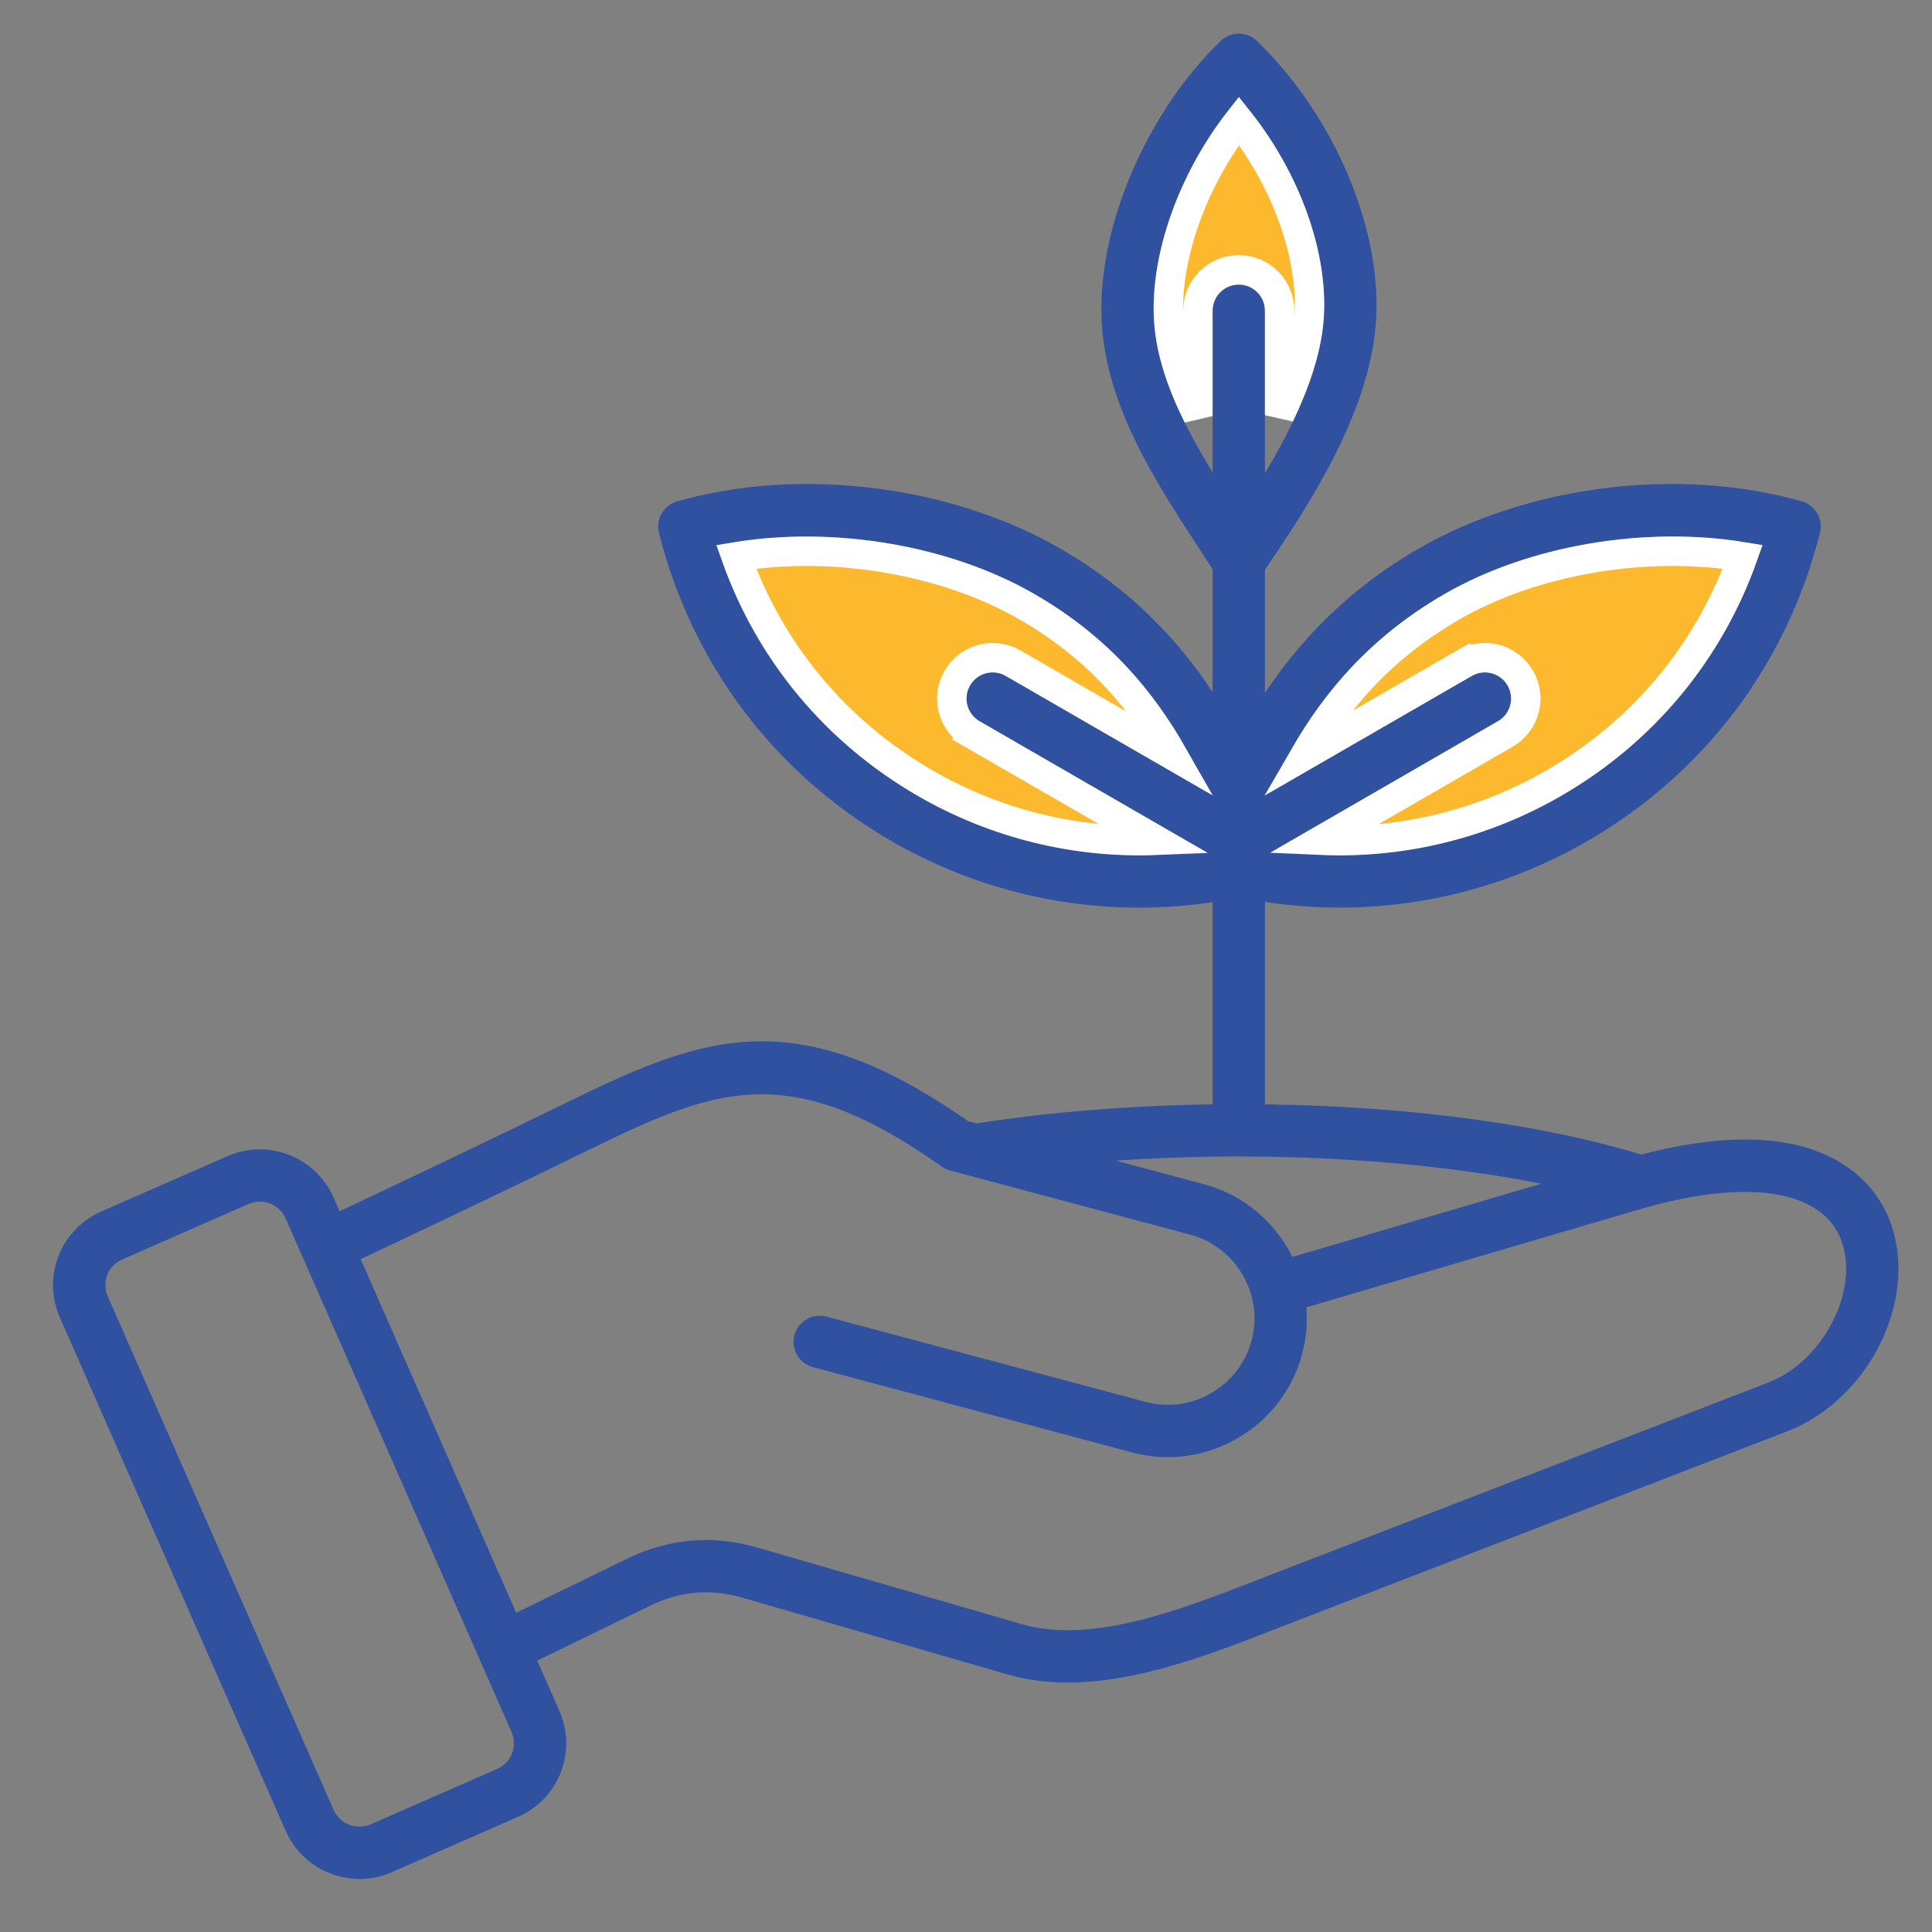
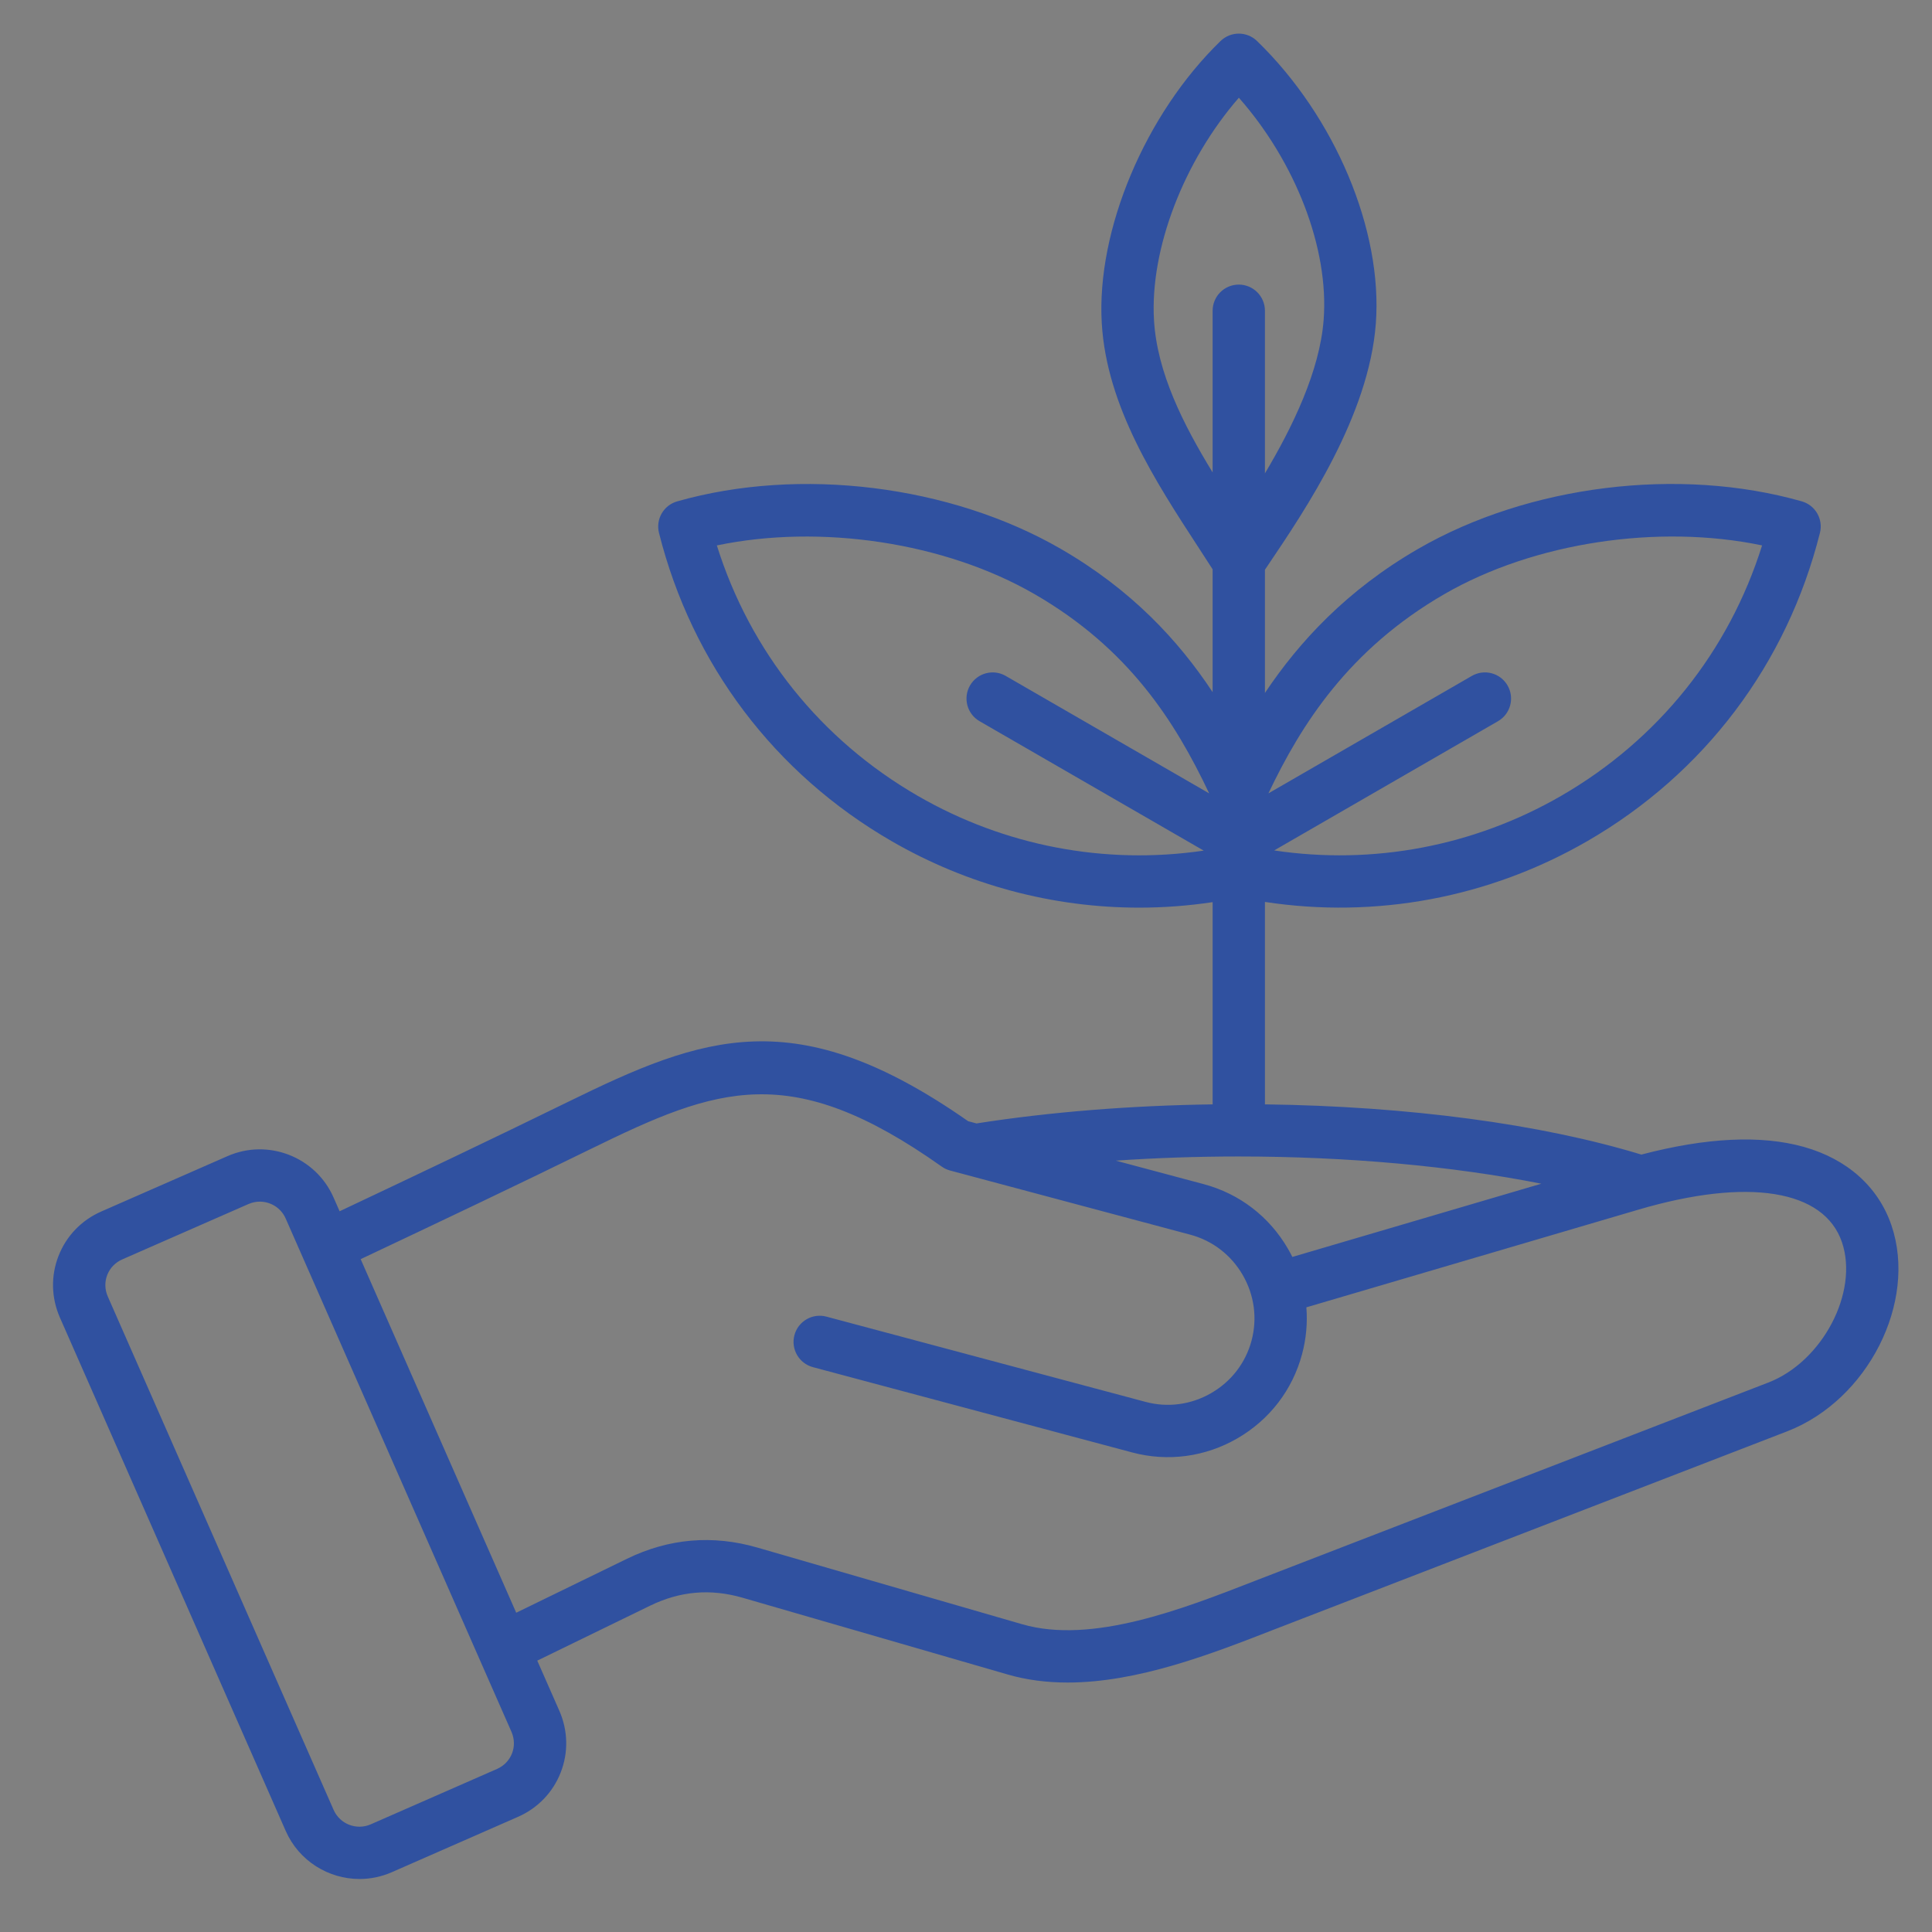
<svg xmlns="http://www.w3.org/2000/svg" width="98" height="98" viewBox="0 0 98 98" fill="none">
  <rect x="0" y="0" width="98" height="98" fill="#808080" stroke="none" />
-   <path d="M95.945 62.16C95.284 60.211 93.706 58.796 91.503 58.177C89.33 57.566 86.559 57.699 83.257 58.566C78.151 57.01 71.432 56.115 64.164 56.018L64.163 45.75C69.795 46.61 75.542 45.538 80.509 42.67C86.45 39.24 90.643 33.685 92.316 27.029C92.491 26.334 92.082 25.626 91.392 25.43C85.174 23.66 77.54 24.605 71.944 27.836C68.326 29.925 65.898 32.553 64.163 35.15L64.163 28.899C64.214 28.822 64.266 28.745 64.321 28.665C66.234 25.831 69.435 21.087 69.788 16.419C70.145 11.683 67.723 5.92 63.761 2.079C63.246 1.581 62.429 1.581 61.914 2.079C58.088 5.789 55.61 11.677 55.887 16.397C56.136 20.628 58.614 24.428 60.799 27.78C61.043 28.154 61.279 28.518 61.51 28.878L61.51 35.109C59.773 32.48 57.386 29.907 53.799 27.836C48.202 24.605 40.568 23.662 34.35 25.432C33.661 25.628 33.252 26.336 33.427 27.031C35.1 33.687 39.294 39.241 45.234 42.671C49.087 44.895 53.409 46.04 57.782 46.04C59.024 46.04 60.27 45.947 61.511 45.761L61.511 56.019C57.326 56.077 53.217 56.408 49.532 56.986L49.108 56.872C40.37 50.761 35.691 52.522 28.811 55.893C25.015 57.752 21.159 59.584 17.227 61.441L16.918 60.739C16.012 58.68 13.6 57.74 11.541 58.644L5.137 61.453C4.133 61.893 3.363 62.694 2.968 63.708C2.573 64.721 2.599 65.832 3.04 66.836L14.493 92.873C15.165 94.4 16.666 95.311 18.237 95.311C18.784 95.311 19.339 95.201 19.871 94.968L26.274 92.159C27.278 91.719 28.048 90.918 28.443 89.904C28.838 88.89 28.812 87.78 28.371 86.776L27.253 84.235L32.968 81.452C34.499 80.706 36.039 80.573 37.676 81.047L51.111 84.937C52.099 85.224 53.12 85.346 54.156 85.346C57.733 85.346 61.482 83.884 64.633 82.655C64.91 82.547 90.651 72.605 90.651 72.605C94.742 71.025 97.266 66.047 95.945 62.16ZM73.271 30.133C77.821 27.506 84.13 26.568 89.381 27.666C87.693 33.049 84.11 37.528 79.183 40.373C74.76 42.926 69.646 43.889 64.631 43.138L75.985 36.583C76.62 36.216 76.837 35.405 76.471 34.771C76.105 34.136 75.293 33.919 74.659 34.285L64.34 40.243C65.995 36.766 68.405 32.943 73.271 30.133ZM58.536 16.241C58.323 12.62 60.059 8.153 62.841 4.957C65.715 8.22 67.416 12.598 67.142 16.219C66.946 18.819 65.56 21.669 64.163 24.012L64.163 15.762C64.163 15.03 63.569 14.436 62.836 14.436C62.104 14.436 61.51 15.03 61.51 15.762L61.51 23.963C60.013 21.517 58.691 18.891 58.536 16.241ZM46.561 40.374C41.634 37.529 38.05 33.05 36.362 27.667C41.613 26.569 47.922 27.507 52.472 30.134C57.261 32.898 59.604 36.594 61.335 40.244L51.015 34.286C50.381 33.919 49.57 34.137 49.203 34.771C48.837 35.406 49.054 36.217 49.689 36.583L61.058 43.147C56.061 43.883 50.968 42.918 46.561 40.374ZM62.837 58.662C68.346 58.662 73.7 59.153 78.183 60.043L65.554 63.758C65.486 63.62 65.412 63.483 65.334 63.348C64.39 61.715 62.873 60.55 61.061 60.066L56.596 58.873C58.634 58.734 60.73 58.662 62.837 58.662ZM25.972 88.941C25.834 89.294 25.563 89.574 25.209 89.73L18.805 92.539C18.084 92.855 17.239 92.526 16.922 91.805L5.469 65.768C5.313 65.413 5.303 65.024 5.44 64.671C5.578 64.318 5.849 64.038 6.203 63.882L12.607 61.073C12.793 60.992 12.987 60.953 13.179 60.953C13.729 60.953 14.255 61.272 14.49 61.807L25.943 87.844C26.099 88.199 26.109 88.588 25.972 88.941ZM89.695 70.13C89.695 70.13 63.949 80.075 63.669 80.184C59.979 81.623 55.387 83.414 51.849 82.389L38.414 78.499C36.149 77.844 33.926 78.035 31.806 79.067L26.185 81.805L18.295 63.87C22.259 61.998 26.147 60.152 29.979 58.275C36.395 55.132 40.1 53.745 47.771 59.176C47.899 59.267 48.043 59.334 48.195 59.375L60.377 62.629C61.503 62.93 62.448 63.657 63.038 64.676C63.627 65.695 63.785 66.876 63.484 68.003C63.184 69.13 62.457 70.075 61.438 70.664C60.419 71.253 59.237 71.412 58.111 71.111L41.921 66.786C41.214 66.597 40.486 67.017 40.297 67.725C40.108 68.433 40.529 69.16 41.237 69.349L57.426 73.674C59.237 74.158 61.134 73.904 62.766 72.96C64.398 72.016 65.564 70.499 66.047 68.688C66.257 67.903 66.328 67.103 66.265 66.314L83.109 61.359C88.667 59.724 92.527 60.343 93.433 63.013C94.293 65.544 92.442 69.07 89.695 70.13Z" fill="#3051A0" />
-   <path d="M49.315 37.23L58.657 42.623C54.58 42.787 50.522 41.799 46.934 39.727C42.415 37.118 39.068 33.091 37.342 28.244C42.247 27.438 47.95 28.385 52.099 30.78C55.739 32.881 57.912 35.536 59.502 38.323L51.388 33.639C50.397 33.067 49.129 33.406 48.557 34.398C47.984 35.389 48.324 36.657 49.315 37.23L49.689 36.583L49.315 37.23ZM59.281 16.198L59.281 16.198C59.096 13.052 60.497 9.135 62.845 6.125C65.269 9.18 66.635 13.023 66.398 16.163C66.279 17.73 65.689 19.425 64.909 21.06L64.909 15.762C64.909 14.617 63.981 13.689 62.836 13.689C61.691 13.689 60.763 14.617 60.763 15.762L60.763 21.104C59.952 19.47 59.376 17.825 59.281 16.198ZM74.285 33.639L74.641 34.254L74.285 33.639L66.19 38.313C67.76 35.603 69.98 32.895 73.644 30.78C77.792 28.384 83.496 27.437 88.401 28.242C86.675 33.09 83.328 37.117 78.81 39.726C75.203 41.809 71.121 42.797 67.022 42.62L76.358 37.229C77.35 36.657 77.689 35.389 77.117 34.397C76.544 33.406 75.277 33.066 74.285 33.639Z" fill="#FDB92E" stroke="white" stroke-width="1.493" />
+   <path d="M95.945 62.16C95.284 60.211 93.706 58.796 91.503 58.177C89.33 57.566 86.559 57.699 83.257 58.566C78.151 57.01 71.432 56.115 64.164 56.018L64.163 45.75C69.795 46.61 75.542 45.538 80.509 42.67C86.45 39.24 90.643 33.685 92.316 27.029C92.491 26.334 92.082 25.626 91.392 25.43C85.174 23.66 77.54 24.605 71.944 27.836C68.326 29.925 65.898 32.553 64.163 35.15L64.163 28.899C64.214 28.822 64.266 28.745 64.321 28.665C66.234 25.831 69.435 21.087 69.788 16.419C70.145 11.683 67.723 5.92 63.761 2.079C63.246 1.581 62.429 1.581 61.914 2.079C58.088 5.789 55.61 11.677 55.887 16.397C56.136 20.628 58.614 24.428 60.799 27.78C61.043 28.154 61.279 28.518 61.51 28.878L61.51 35.109C59.773 32.48 57.386 29.907 53.799 27.836C48.202 24.605 40.568 23.662 34.35 25.432C33.661 25.628 33.252 26.336 33.427 27.031C35.1 33.687 39.294 39.241 45.234 42.671C49.087 44.895 53.409 46.04 57.782 46.04C59.024 46.04 60.27 45.947 61.511 45.761L61.511 56.019C57.326 56.077 53.217 56.408 49.532 56.986L49.108 56.872C40.37 50.761 35.691 52.522 28.811 55.893C25.015 57.752 21.159 59.584 17.227 61.441L16.918 60.739C16.012 58.68 13.6 57.74 11.541 58.644L5.137 61.453C4.133 61.893 3.363 62.694 2.968 63.708C2.573 64.721 2.599 65.832 3.04 66.836L14.493 92.873C15.165 94.4 16.666 95.311 18.237 95.311C18.784 95.311 19.339 95.201 19.871 94.968L26.274 92.159C27.278 91.719 28.048 90.918 28.443 89.904C28.838 88.89 28.812 87.78 28.371 86.776L27.253 84.235L32.968 81.452C34.499 80.706 36.039 80.573 37.676 81.047L51.111 84.937C52.099 85.224 53.12 85.346 54.156 85.346C57.733 85.346 61.482 83.884 64.633 82.655C64.91 82.547 90.651 72.605 90.651 72.605C94.742 71.025 97.266 66.047 95.945 62.16ZM73.271 30.133C77.821 27.506 84.13 26.568 89.381 27.666C87.693 33.049 84.11 37.528 79.183 40.373C74.76 42.926 69.646 43.889 64.631 43.138L75.985 36.583C76.62 36.216 76.837 35.405 76.471 34.771C76.105 34.136 75.293 33.919 74.659 34.285L64.34 40.243C65.995 36.766 68.405 32.943 73.271 30.133ZM58.536 16.241C58.323 12.62 60.059 8.153 62.841 4.957C65.715 8.22 67.416 12.598 67.142 16.219C66.946 18.819 65.56 21.669 64.163 24.012L64.163 15.762C64.163 15.03 63.569 14.436 62.836 14.436C62.104 14.436 61.51 15.03 61.51 15.762L61.51 23.963C60.013 21.517 58.691 18.891 58.536 16.241ZM46.561 40.374C41.634 37.529 38.05 33.05 36.362 27.667C41.613 26.569 47.922 27.507 52.472 30.134C57.261 32.898 59.604 36.594 61.335 40.244L51.015 34.286C50.381 33.919 49.57 34.137 49.203 34.771C48.837 35.406 49.054 36.217 49.689 36.583L61.058 43.147C56.061 43.883 50.968 42.918 46.561 40.374ZM62.837 58.662C68.346 58.662 73.7 59.153 78.183 60.043L65.554 63.758C65.486 63.62 65.412 63.483 65.334 63.348C64.39 61.715 62.873 60.55 61.061 60.066L56.596 58.873C58.634 58.734 60.73 58.662 62.837 58.662ZM25.972 88.941C25.834 89.294 25.563 89.574 25.209 89.73L18.805 92.539C18.084 92.855 17.239 92.526 16.922 91.805L5.469 65.768C5.313 65.413 5.303 65.024 5.44 64.671C5.578 64.318 5.849 64.038 6.203 63.882L12.607 61.073C12.793 60.992 12.987 60.953 13.179 60.953C13.729 60.953 14.255 61.272 14.49 61.807L25.943 87.844C26.099 88.199 26.109 88.588 25.972 88.941M89.695 70.13C89.695 70.13 63.949 80.075 63.669 80.184C59.979 81.623 55.387 83.414 51.849 82.389L38.414 78.499C36.149 77.844 33.926 78.035 31.806 79.067L26.185 81.805L18.295 63.87C22.259 61.998 26.147 60.152 29.979 58.275C36.395 55.132 40.1 53.745 47.771 59.176C47.899 59.267 48.043 59.334 48.195 59.375L60.377 62.629C61.503 62.93 62.448 63.657 63.038 64.676C63.627 65.695 63.785 66.876 63.484 68.003C63.184 69.13 62.457 70.075 61.438 70.664C60.419 71.253 59.237 71.412 58.111 71.111L41.921 66.786C41.214 66.597 40.486 67.017 40.297 67.725C40.108 68.433 40.529 69.16 41.237 69.349L57.426 73.674C59.237 74.158 61.134 73.904 62.766 72.96C64.398 72.016 65.564 70.499 66.047 68.688C66.257 67.903 66.328 67.103 66.265 66.314L83.109 61.359C88.667 59.724 92.527 60.343 93.433 63.013C94.293 65.544 92.442 69.07 89.695 70.13Z" fill="#3051A0" />
</svg>